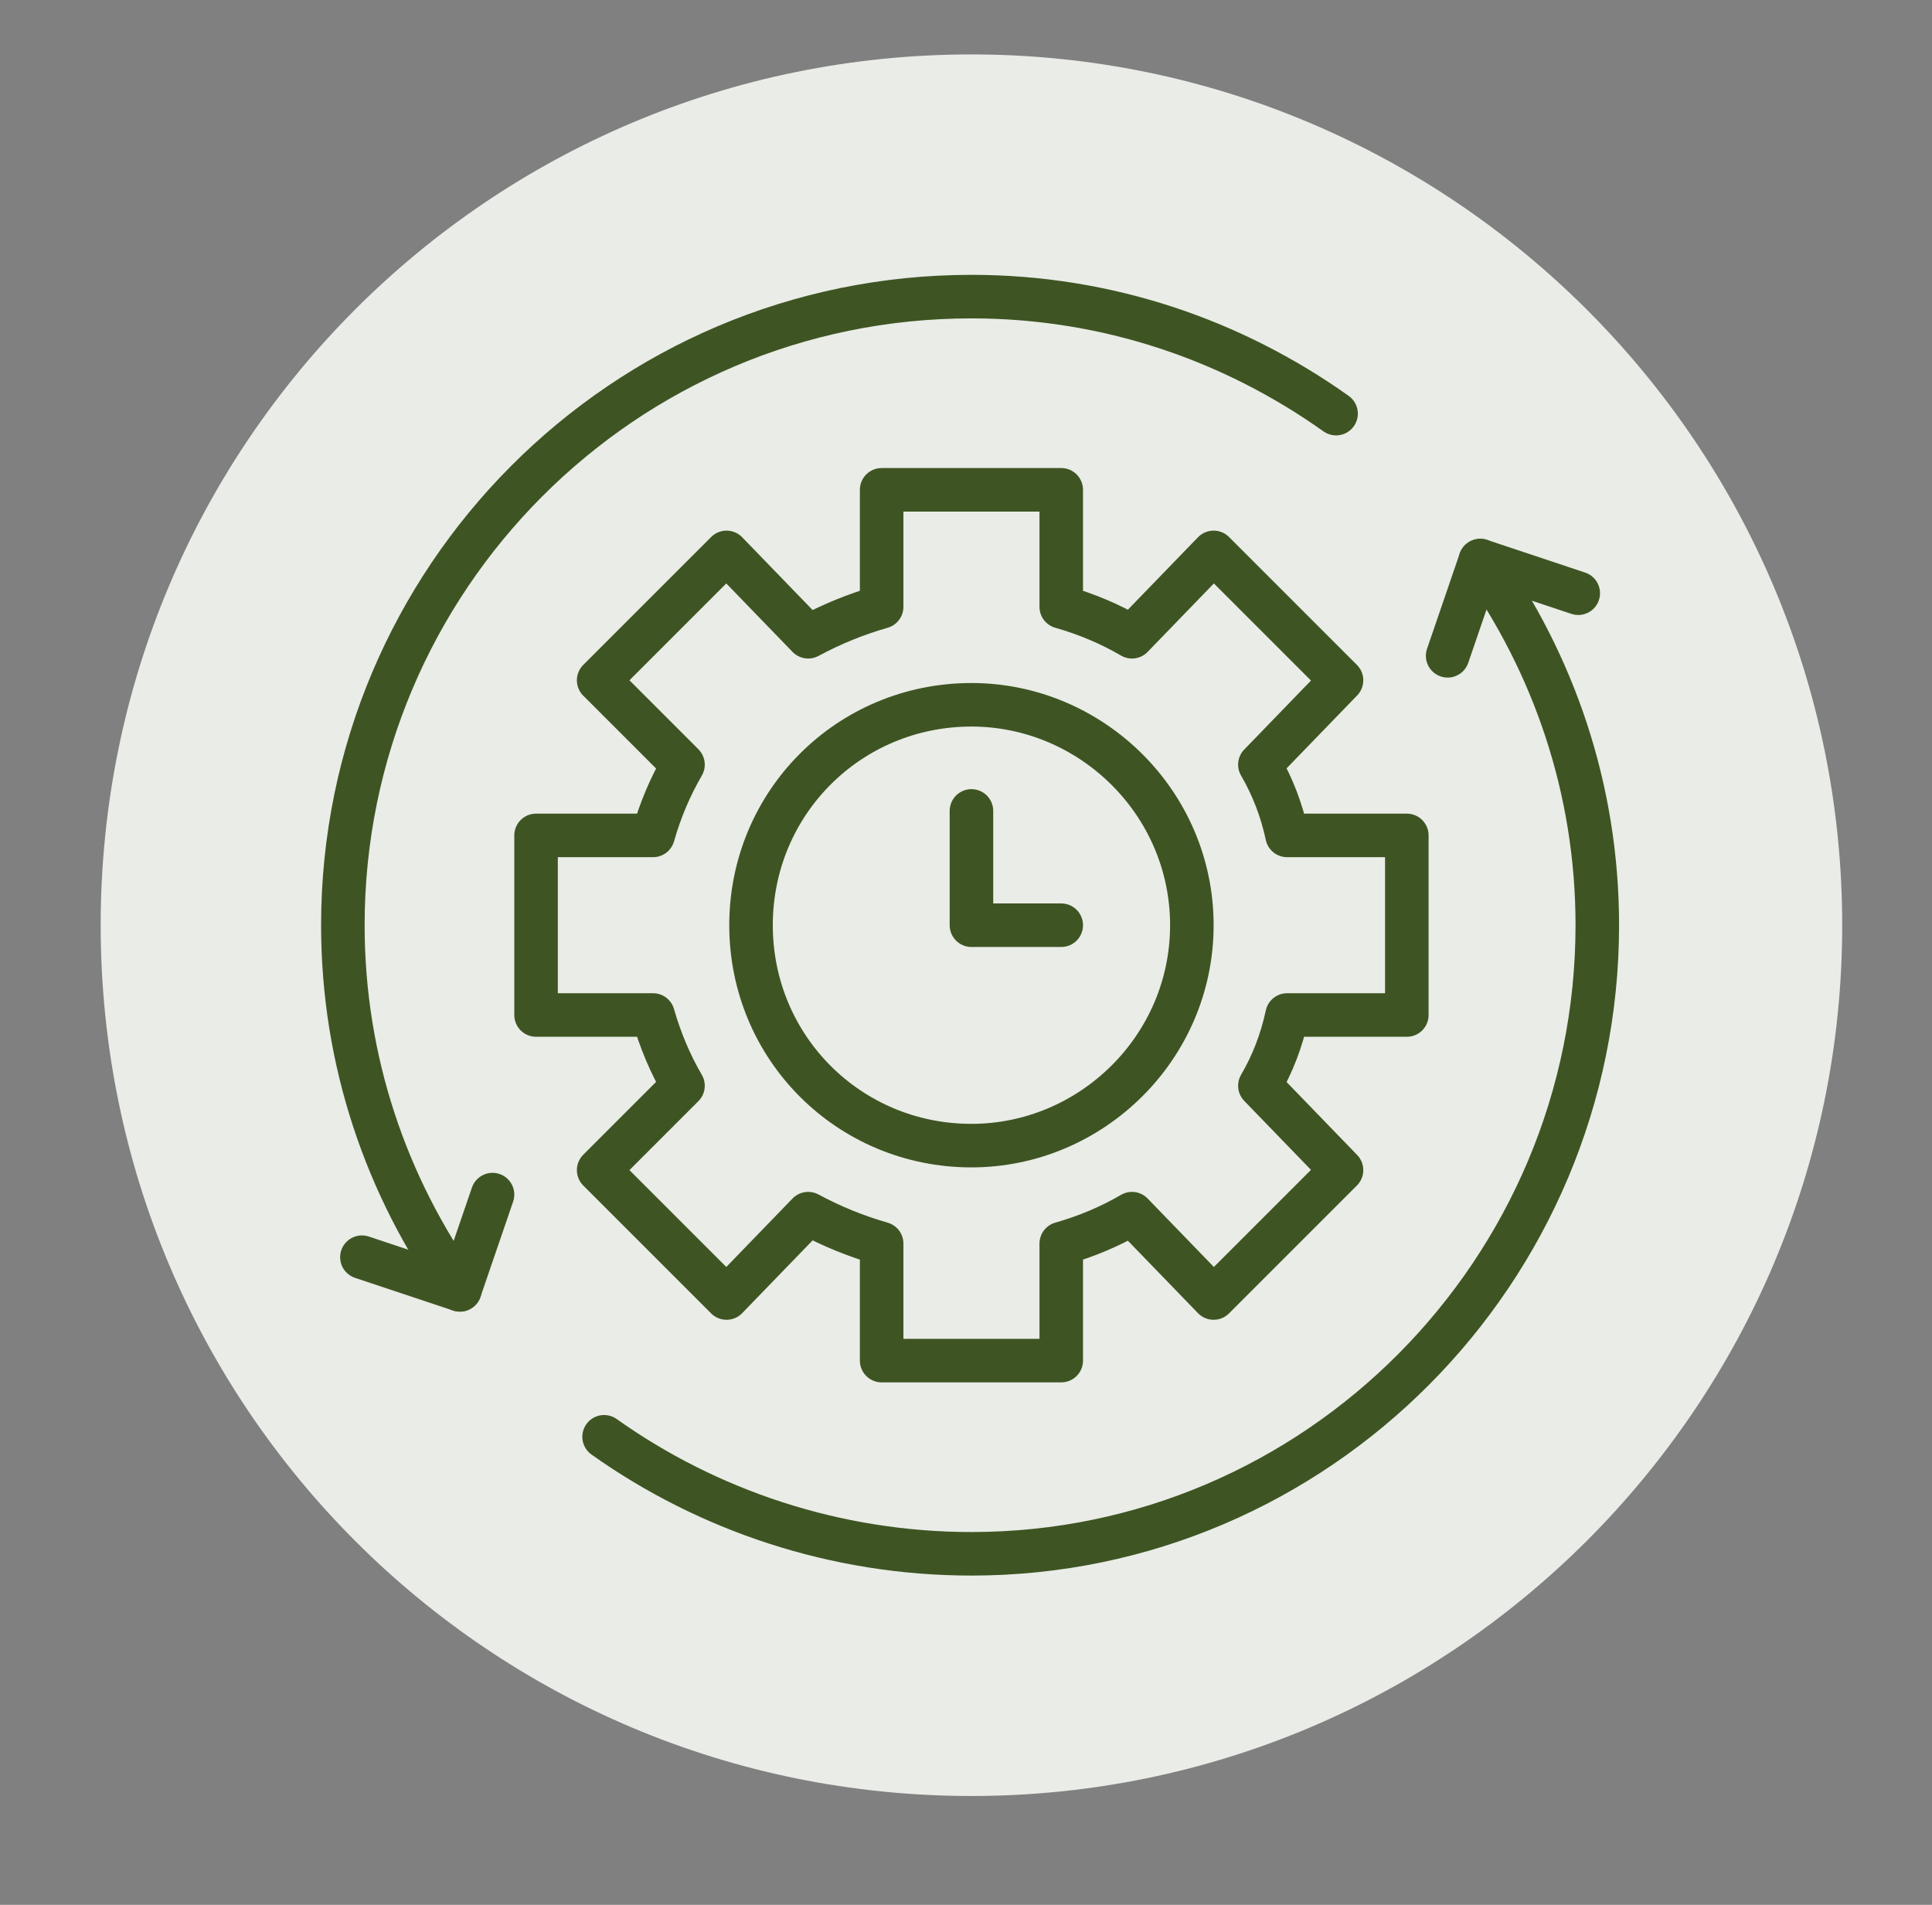
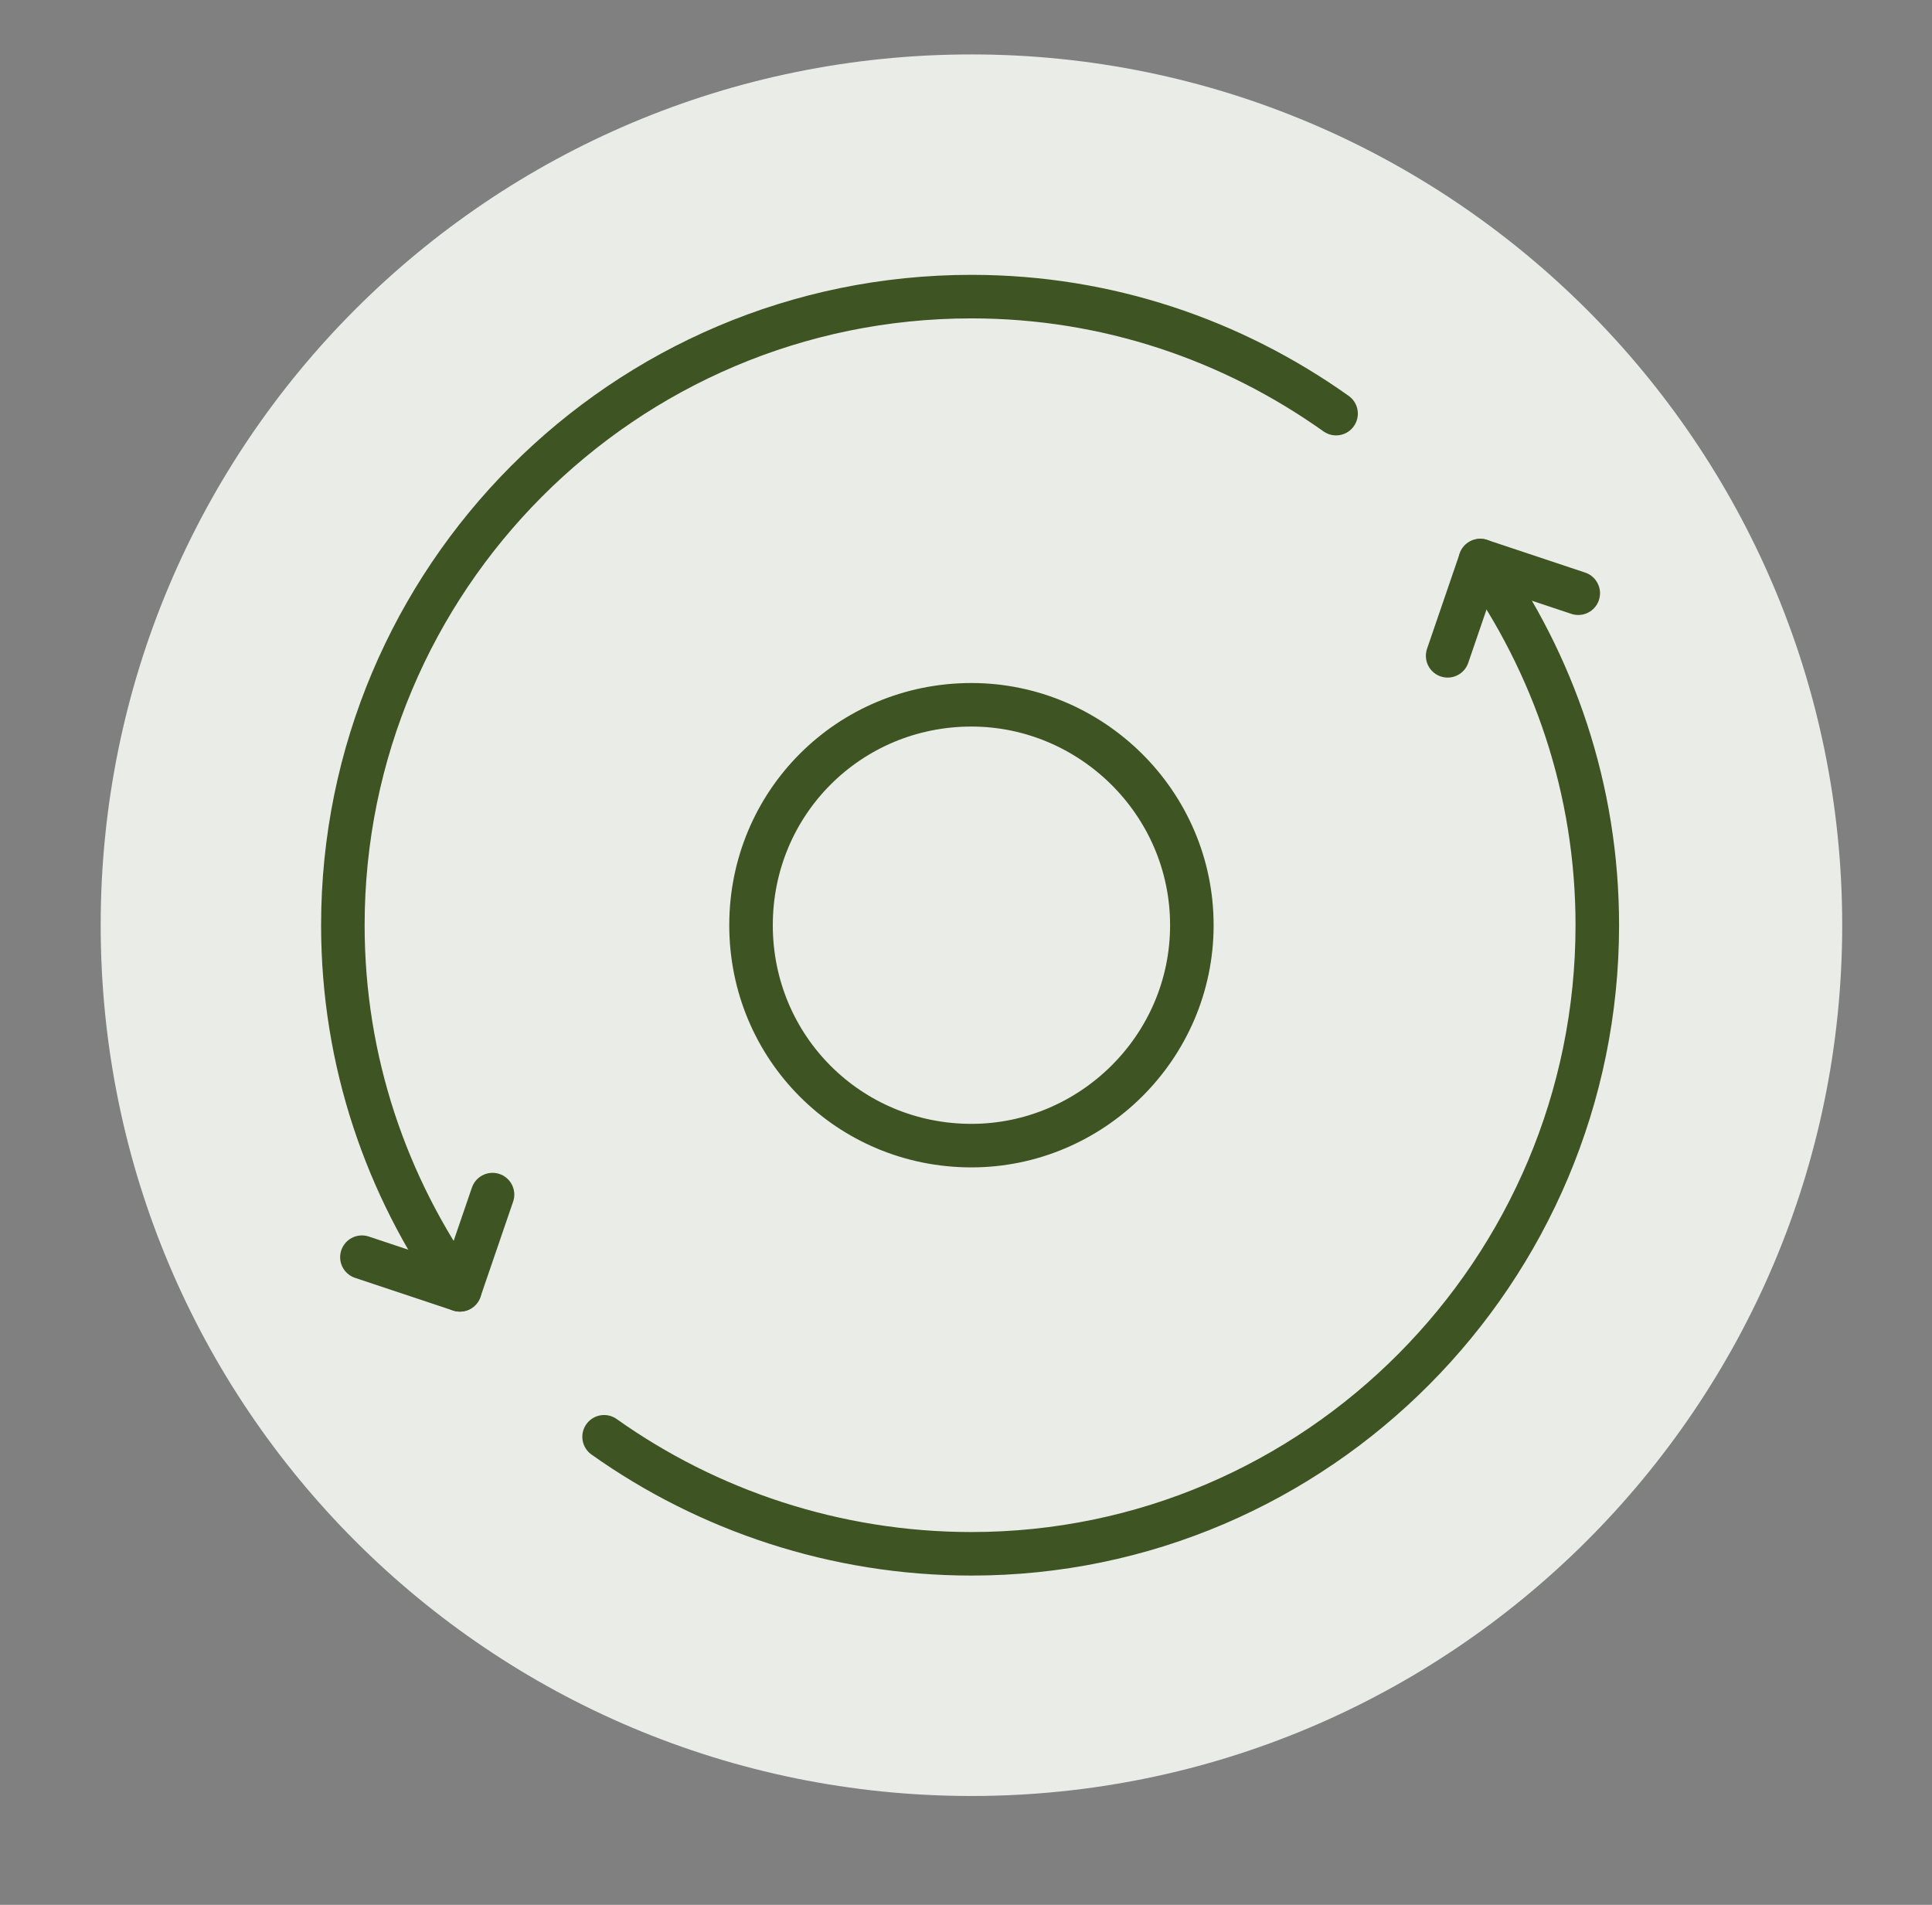
<svg xmlns="http://www.w3.org/2000/svg" viewBox="0 0 71 70" width="71" height="70">
  <rect x="0" y="0" width="71" height="70" fill="#808080" stroke="none" />
  <title>image</title>
  <defs>
    <clipPath clipPathUnits="userSpaceOnUse" id="cp1">
      <path d="m11.67 10h48v48h-48z" />
    </clipPath>
  </defs>
  <style>		.s0 { fill: #eaece7 } 		.s1 { fill: none;stroke: #3e5523;stroke-linecap: round;stroke-linejoin: round;stroke-width: 1.6 } 	</style>
  <g>
    <path fill-rule="evenodd" class="s0" d="m35.7 2c17.6 0 32 14.3 32 32 0 17.7-14.4 32-32 32-17.7 0-32-14.3-32-32 0-17.7 14.3-32 32-32z" />
    <g id="Clip-Path" clip-path="url(#cp1)">
      <g>
        <path class="s1" d="m13.3 46.2l3.6 1.2 1.2-3.5" />
        <path class="s1" d="m16.9 47.4c-2.7-3.8-4.3-8.4-4.3-13.4 0-12.7 10.3-23.1 23.1-23.1 5 0 9.6 1.6 13.4 4.3" />
        <path class="s1" d="m58 21.8l-3.6-1.2-1.2 3.5" />
        <path class="s1" d="m54.4 20.6c2.7 3.8 4.3 8.4 4.3 13.4 0 12.7-10.3 23.1-23 23.1-5 0-9.7-1.6-13.5-4.3" />
-         <path class="s1" d="m51.7 37.3v-6.6h-4.4q-0.3-1.4-1-2.6l3-3.1-4.7-4.7-3 3.1q-1.2-0.7-2.6-1.1v-4.3h-6.6v4.3q-1.4 0.4-2.7 1.1l-3-3.1-4.7 4.7 3.1 3.1q-0.7 1.2-1.1 2.6h-4.3v6.6h4.3q0.4 1.4 1.1 2.6l-3.1 3.1 4.7 4.7 3-3.1q1.3 0.7 2.7 1.1v4.3h6.6v-4.3q1.4-0.4 2.6-1.1l3 3.1 4.7-4.7-3-3.1q0.7-1.2 1-2.6z" />
        <path class="s1" d="m35.7 42.1c4.4 0 8.1-3.6 8.1-8.1 0-4.5-3.7-8.1-8.1-8.1-4.5 0-8.1 3.6-8.1 8.1 0 4.5 3.6 8.1 8.1 8.1z" />
-         <path class="s1" d="m35.7 29.8v4.2h3.3" />
      </g>
    </g>
  </g>
</svg>